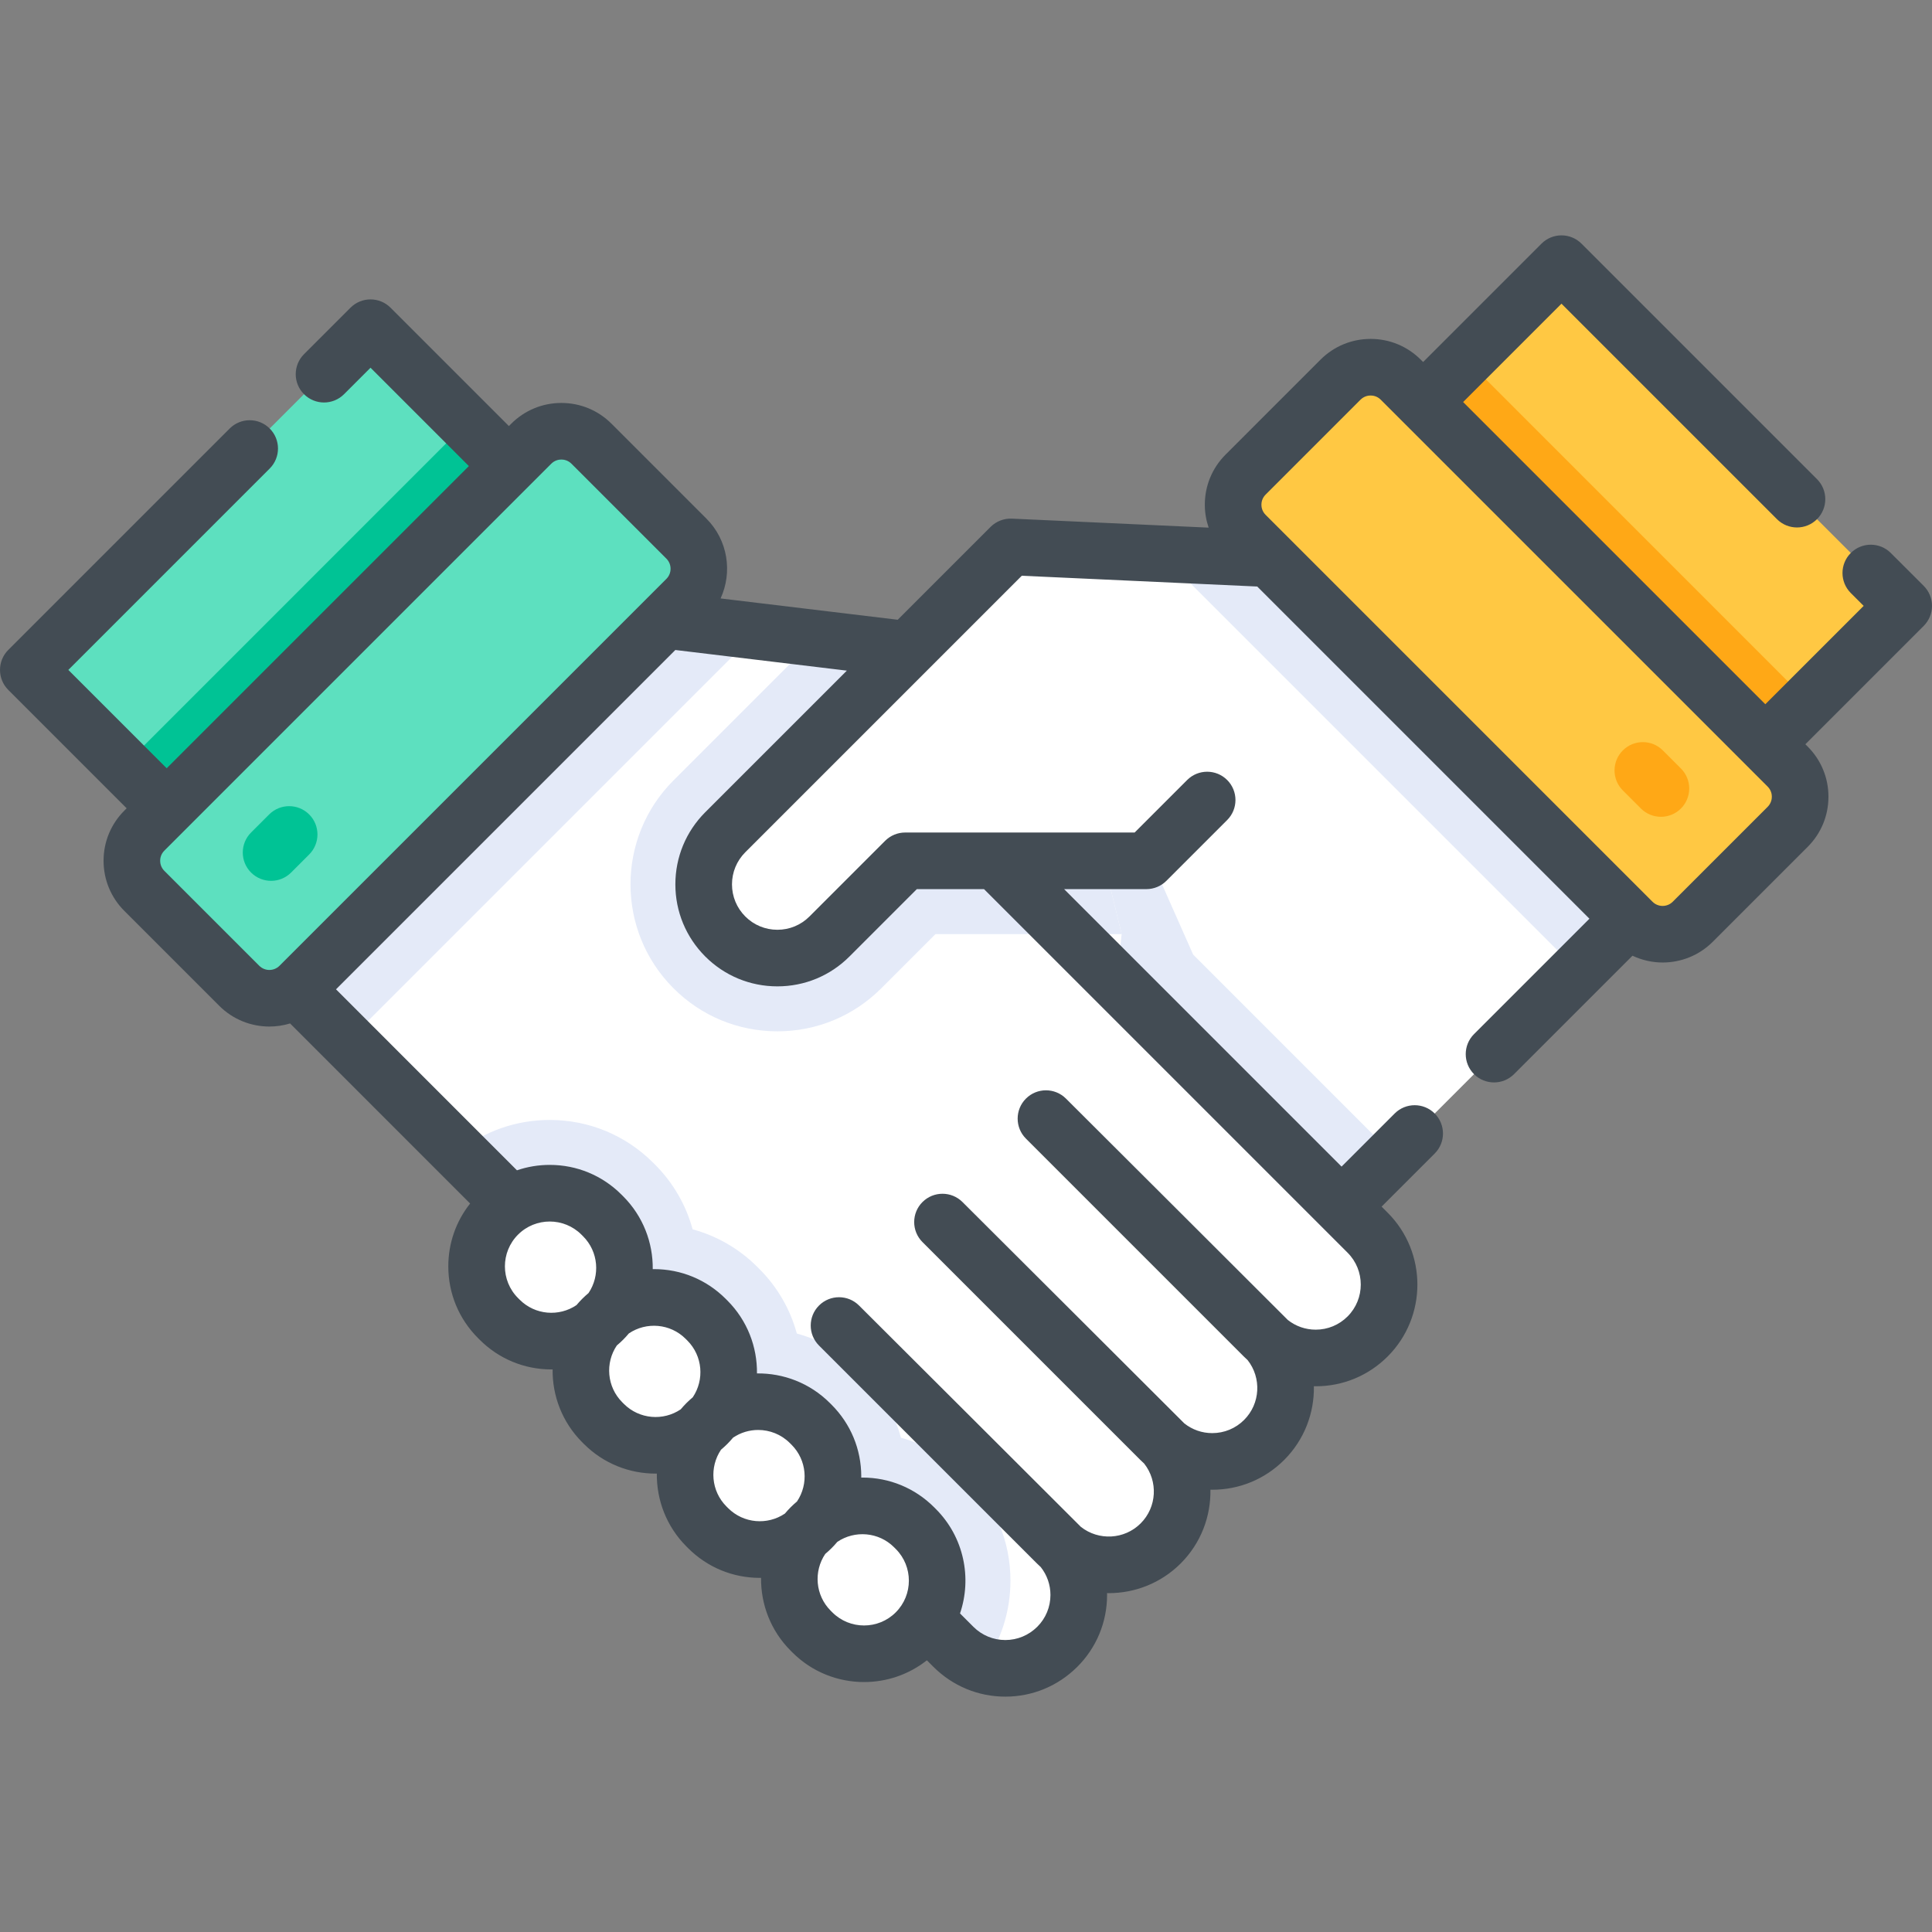
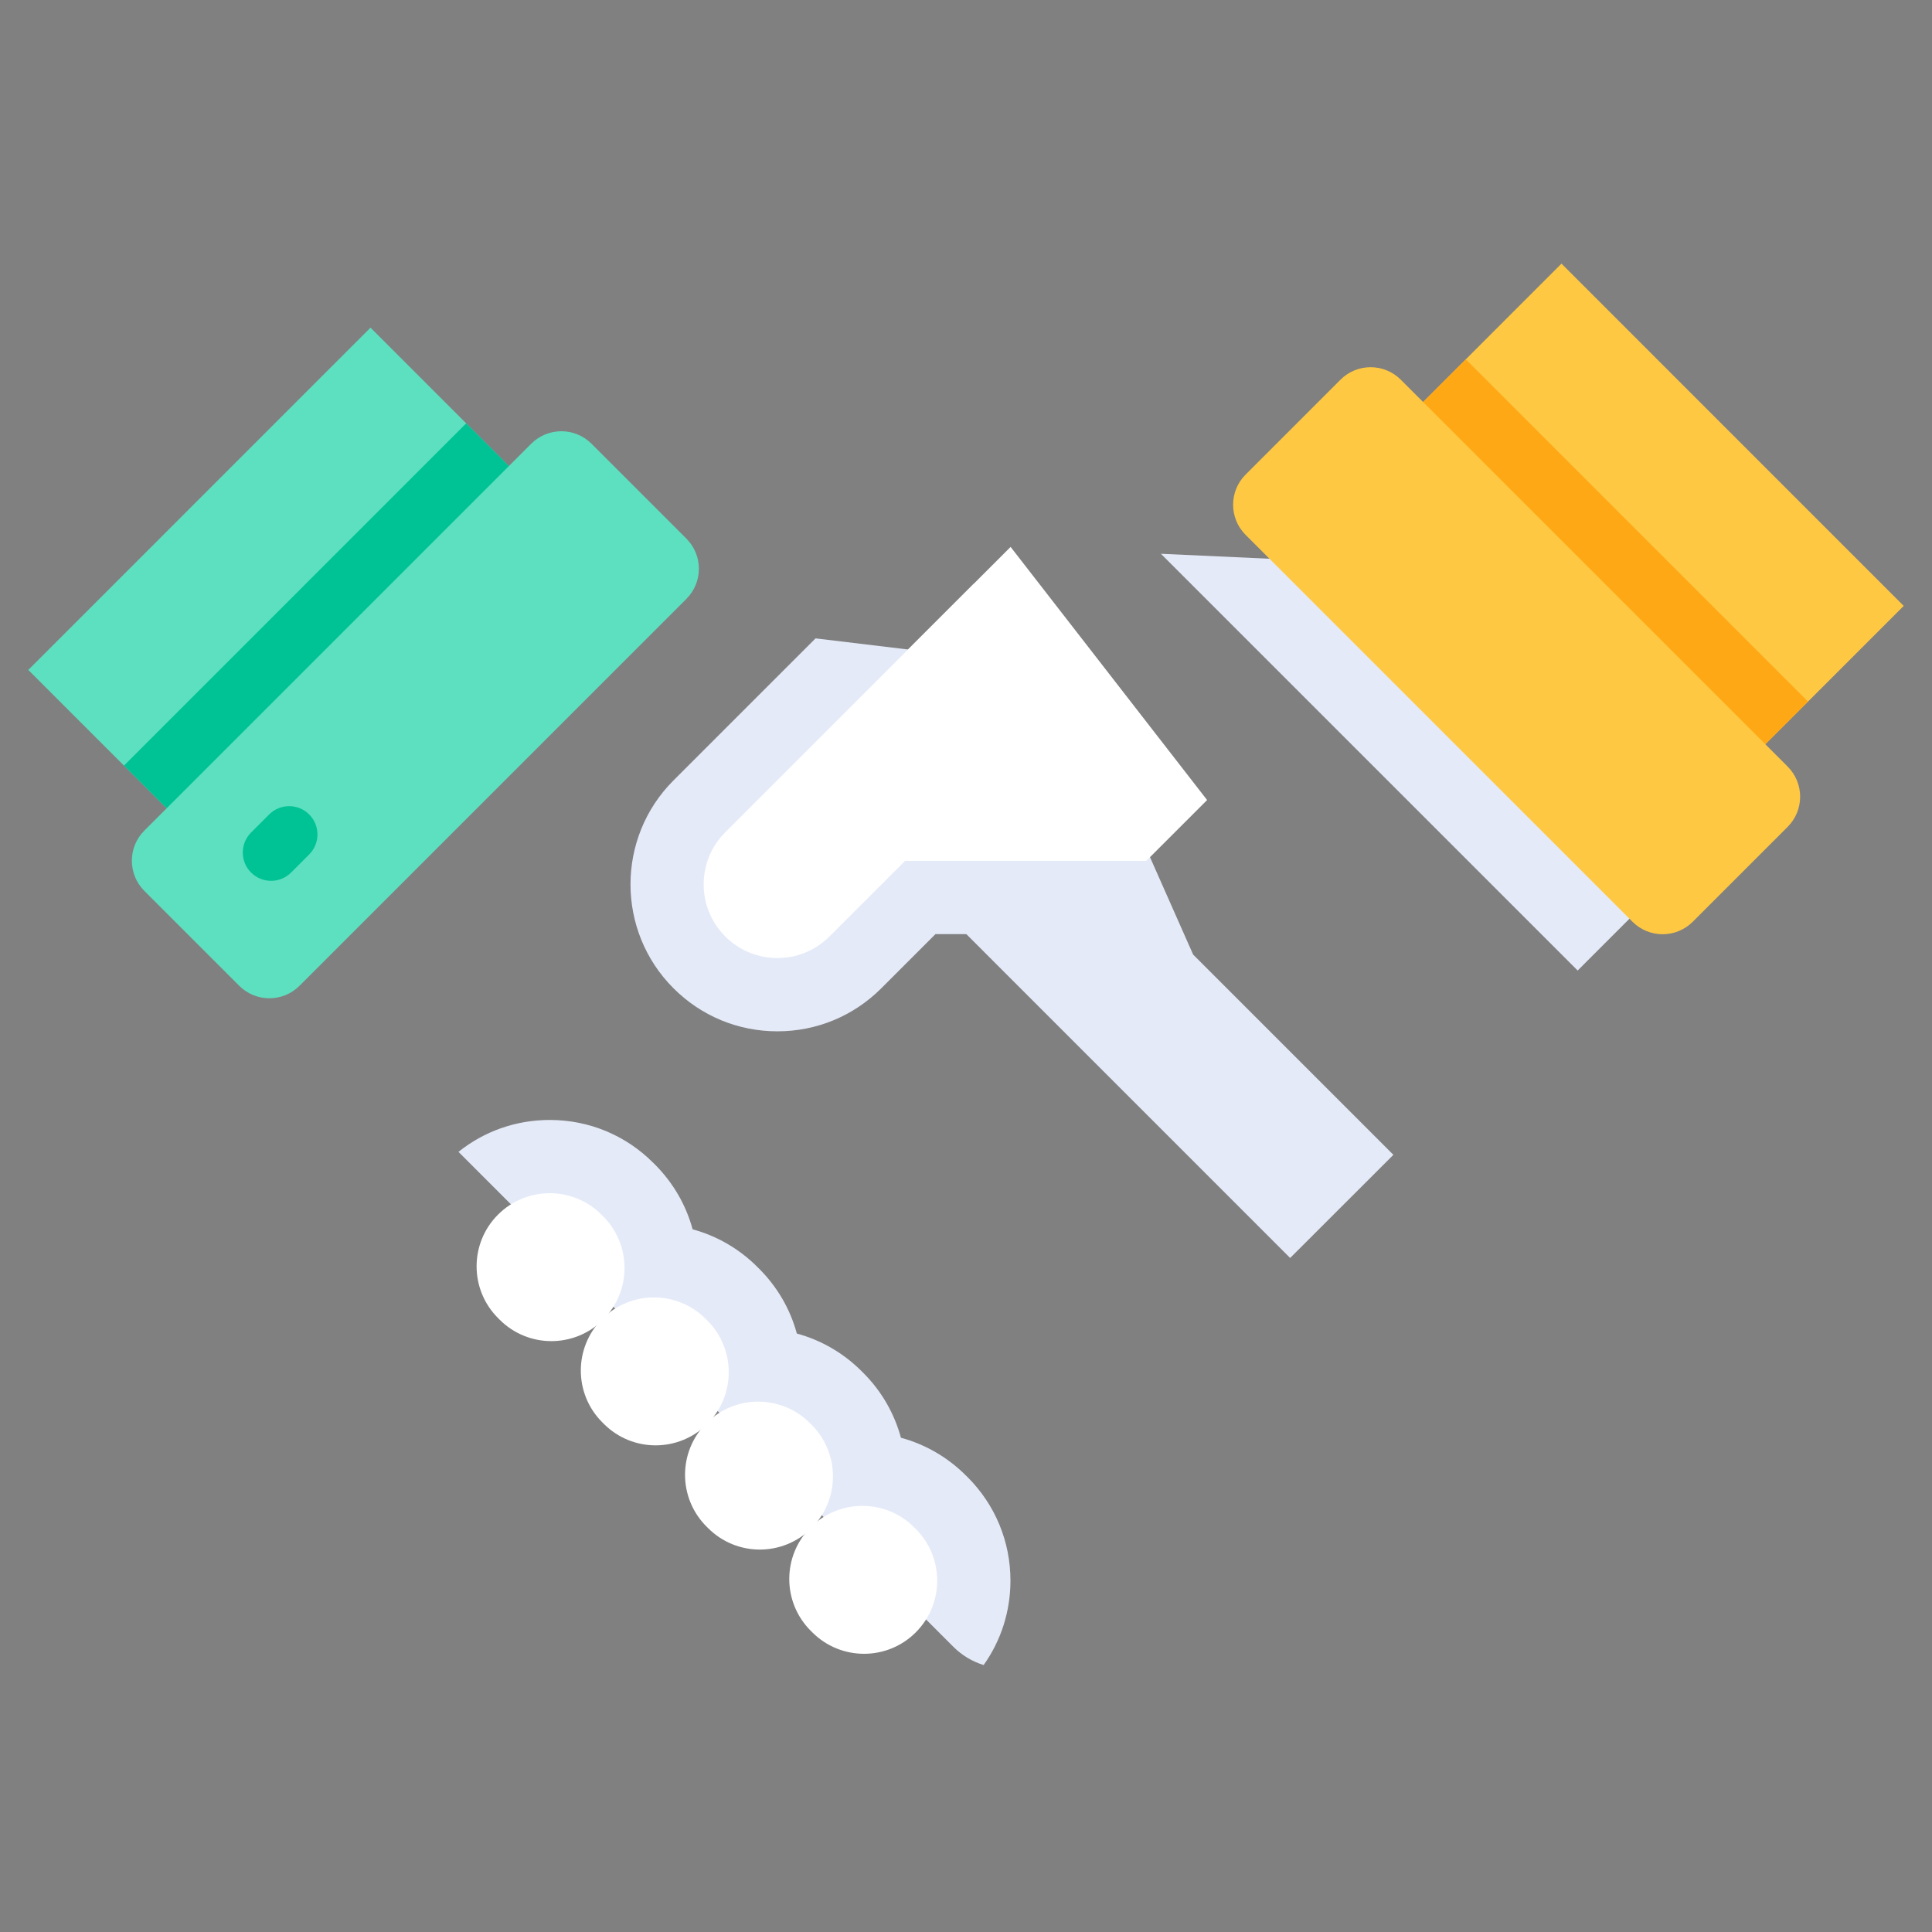
<svg xmlns="http://www.w3.org/2000/svg" version="1.1" id="Capa_1" x="0px" y="0px" viewBox="0 0 511.998 511.998" style="enable-background:new 0 0 511.998 511.998;" xml:space="preserve">
  <rect x="0" y="0" width="511.998" height="511.998" fill="#808080" stroke="none" />
-   <path style="fill:#FFFFFF;" d="M435.372,239.918l-17.278,17.278l-48.832,48.845l-12.347,12.334l-1.385,1.385l-13.629,13.616  L238.269,229.733l-18.443,18.443c-7.636,7.623-19.996,7.623-27.62,0c-7.636-7.623-7.636-19.996,0-27.619l48.418-48.431h0.013  l17.447-17.46l9.733-9.733l39.837,1.825l36.213,1.657L435.372,239.918z" />
  <g>
    <polygon style="fill:#E4EAF8;" points="435.372,239.918 418.094,257.197 307.654,146.758 343.868,148.414  " />
    <path style="fill:#E4EAF8;" d="M369.261,306.042l-12.347,12.334l-15.014,15L238.269,229.733l-18.443,18.443   c-7.636,7.623-19.996,7.623-27.62,0c-7.636-7.623-7.636-19.996,0-27.619l65.878-65.891l13.137,14.509l16.825,20.243l28.15,63.56   L369.261,306.042z" />
  </g>
-   <path style="fill:#FFFFFF;" d="M362.428,354.176c-7.299,7.3-18.935,7.559-26.571,0.841c6.717,7.636,6.445,19.284-0.841,26.571  c-7.3,7.3-18.935,7.571-26.584,0.854c6.73,7.636,6.458,19.271-0.841,26.571c-7.3,7.287-18.935,7.559-26.571,0.841  c6.717,7.636,6.445,19.271-0.841,26.571c-5.28,5.281-12.839,6.885-19.504,4.828c-2.925-0.906-5.695-2.511-8.012-4.828  l-131.16-131.173l-49.196-49.194l92.992-92.992l35.45,4.258l15.376,1.851l24.513,2.951l39.423,4.737l17.187,70.679l-1.333,12.606  l59.614,59.614l6.898,6.911C370.025,334.27,370.025,346.578,362.428,354.176z" />
  <g>
    <path style="fill:#E4EAF8;" d="M267.779,418.888c0,8.128-2.485,15.868-7.105,22.365c-2.925-0.906-5.695-2.511-8.012-4.828   l-131.16-131.173c6.846-5.488,15.285-8.452,24.19-8.452c10.354,0,20.1,4.025,27.425,11.364l0.44,0.427   c4.841,4.853,8.244,10.755,9.992,17.188c6.445,1.76,12.347,5.151,17.188,10.005l0.453,0.453c4.84,4.828,8.231,10.729,9.979,17.162   c6.445,1.76,12.347,5.151,17.187,10.005l0.427,0.427c4.944,4.931,8.258,10.885,9.979,17.188c6.445,1.747,12.36,5.151,17.214,10.005   l0.44,0.427C263.74,398.776,267.779,408.521,267.779,418.888z" />
-     <polygon style="fill:#E4EAF8;" points="200.749,167.323 92.16,275.912 72.307,256.058 165.299,163.065  " />
    <path style="fill:#E4EAF8;" d="M297.249,247.542h-49.337l-14.366,14.366c-7.352,7.351-17.136,11.402-27.529,11.402   c-10.406,0-20.191-4.051-27.542-11.415c-15.182-15.182-15.182-39.889,0-55.071l37.65-37.65l63.937,7.688L297.249,247.542z" />
  </g>
  <g>
    <path style="fill:#FFFFFF;" d="M215.276,432.593l-0.437-0.437c-7.569-7.569-7.569-19.842,0-27.411l0,0   c7.569-7.569,19.842-7.569,27.411,0l0.437,0.437c7.569,7.569,7.569,19.842,0,27.411l0,0   C235.118,440.162,222.845,440.162,215.276,432.593z" />
    <path style="fill:#FFFFFF;" d="M187.656,404.973l-0.437-0.437c-7.569-7.569-7.569-19.842,0-27.411l0,0   c7.569-7.569,19.842-7.569,27.411,0l0.437,0.437c7.569,7.569,7.569,19.842,0,27.411l0,0   C207.498,412.542,195.226,412.542,187.656,404.973z" />
    <path style="fill:#FFFFFF;" d="M160.037,377.353l-0.437-0.437c-7.569-7.569-7.569-19.842,0-27.411l0,0   c7.569-7.569,19.842-7.569,27.411,0l0.437,0.437c7.569,7.569,7.569,19.842,0,27.411l0,0   C179.878,384.923,167.606,384.923,160.037,377.353z" />
    <path style="fill:#FFFFFF;" d="M132.417,349.734l-0.437-0.437c-7.569-7.569-7.569-19.842,0-27.411l0,0   c7.569-7.569,19.842-7.569,27.411,0l0.437,0.437c7.569,7.569,7.569,19.842,0,27.411l0,0   C152.259,357.303,139.986,357.303,132.417,349.734z" />
    <path style="fill:#FFFFFF;" d="M267.819,144.937l-75.618,75.618c-7.627,7.627-7.627,19.992,0,27.619l0,0   c7.627,7.627,19.992,7.627,27.619,0l20.048-20.048h63.916l16.109-16.109L267.819,144.937z" />
  </g>
  <polygon style="fill:#FFC843;" points="504.498,160.567 479.144,185.922 449.492,215.561 358.804,124.872 413.809,69.866 " />
  <polygon style="fill:#FFA816;" points="479.144,185.922 449.492,215.561 358.804,124.872 388.455,95.22 " />
  <path style="fill:#FFC843;" d="M432.624,244.273l-102.53-102.531c-4.41-4.41-4.41-11.56,0-15.97l25.151-25.151  c4.41-4.41,11.56-4.41,15.97,0l102.531,102.531c4.41,4.41,4.41,11.56,0,15.97l-25.151,25.151  C444.184,248.683,437.034,248.683,432.624,244.273z" />
  <polygon style="fill:#5DE0BF;" points="7.498,177.538 32.853,202.892 62.504,232.531 153.193,141.842 98.187,86.836 " />
  <polygon style="fill:#00C395;" points="32.853,202.892 62.504,232.531 153.193,141.842 123.541,112.191 " />
  <path style="fill:#5DE0BF;" d="M79.372,261.243l102.531-102.531c4.41-4.41,4.41-11.56,0-15.97l-25.151-25.151  c-4.41-4.41-11.56-4.41-15.97,0L38.251,220.122c-4.41,4.41-4.41,11.56,0,15.97l25.151,25.151  C67.812,265.653,74.962,265.653,79.372,261.243z" />
-   <path style="fill:#434C54;" d="M511.998,160.561c-0.001-1.99-0.792-3.898-2.199-5.304l-8.72-8.71  c-2.933-2.928-7.681-2.924-10.607,0.006c-2.927,2.931-2.924,7.679,0.006,10.606l3.411,3.407l-26.061,26.061l-80.083-80.084  l26.063-26.064l57.106,57.107c1.465,1.464,3.385,2.197,5.304,2.197s3.839-0.732,5.304-2.197c2.929-2.929,2.929-7.678,0-10.606  l-62.41-62.41c-2.93-2.929-7.678-2.929-10.607,0l-31.367,31.367l-0.619-0.619c-3.55-3.55-8.27-5.504-13.289-5.504  s-9.739,1.955-13.288,5.504l-25.15,25.151c-3.55,3.549-5.505,8.269-5.505,13.289c0,2.1,0.361,4.139,1.019,6.07l-52.144-2.387  c-2.088-0.096-4.155,0.698-5.646,2.189l-24.61,24.61l-46.942-5.649c3.193-6.943,1.955-15.44-3.756-21.151l-25.151-25.151  c-3.549-3.549-8.269-5.504-13.288-5.504s-9.739,1.955-13.289,5.504l-0.619,0.619l-31.367-31.367c-2.929-2.929-7.678-2.93-10.606,0  l-12.32,12.32c-2.93,2.929-2.93,7.677-0.001,10.606c2.93,2.929,7.679,2.929,10.606,0l7.018-7.017l26.063,26.064l-80.083,80.083  l-26.064-26.064l53.367-53.367c2.929-2.929,2.929-7.678,0-10.606c-2.93-2.929-7.678-2.929-10.607,0l-58.67,58.67  c-2.929,2.929-2.929,7.678,0,10.606l31.368,31.368l-0.615,0.615c-3.549,3.549-5.504,8.269-5.504,13.288  c0,5.02,1.955,9.739,5.504,13.288l25.151,25.151c3.664,3.664,8.477,5.496,13.289,5.496c1.85,0,3.698-0.277,5.483-0.818  l47.713,47.718c-3.744,4.726-5.781,10.53-5.781,16.65c0,7.181,2.796,13.932,7.876,19.012l0.438,0.437  c5.077,5.076,11.827,7.871,19.007,7.871c0.107,0,0.212-0.007,0.319-0.008c-0.08,6.986,2.534,13.997,7.851,19.314l0.437,0.437  c0.001,0.001,0.002,0.002,0.003,0.003c5.241,5.241,12.125,7.861,19.01,7.861c0.107,0,0.213-0.006,0.32-0.008  c-0.082,6.991,2.532,14.008,7.856,19.332l0.438,0.437c5.077,5.076,11.827,7.871,19.006,7.871c0.107,0,0.213-0.007,0.32-0.008  c-0.08,6.986,2.534,13.997,7.851,19.314l0.437,0.437c0.001,0.001,0.002,0.002,0.003,0.003c5.241,5.241,12.125,7.861,19.01,7.861  c5.891,0,11.779-1.926,16.64-5.764l1.746,1.747c5.11,5.083,11.875,7.883,19.05,7.883s13.939-2.799,19.06-7.893  c5.095-5.088,7.9-11.854,7.9-19.053c0-0.165-0.009-0.329-0.012-0.494c0.157,0.003,0.314,0.011,0.471,0.011  c6.901,0,13.805-2.627,19.059-7.881c5.375-5.375,7.994-12.475,7.869-19.535c0.164,0.003,0.326,0.012,0.49,0.012  c7.199,0,13.967-2.804,19.058-7.894c5.375-5.375,7.994-12.475,7.87-19.535c0.165,0.003,0.33,0.012,0.496,0.012  c7.194,0,13.961-2.804,19.054-7.896c10.505-10.506,10.505-27.601,0-38.106l-1.607-1.607l14.072-14.072  c2.929-2.929,2.929-7.677,0-10.606s-7.677-2.93-10.607,0l-14.072,14.071l-73.532-73.533h21.803c1.989,0,3.896-0.79,5.304-2.197  l16.11-16.11c2.929-2.929,2.929-7.677,0-10.606c-2.93-2.929-7.678-2.93-10.607,0l-13.913,13.913h-36.8c-0.002,0-0.003,0-0.005,0  h-24.016c-1.989,0-3.896,0.79-5.304,2.197l-20.053,20.054c-2.269,2.271-5.287,3.522-8.5,3.522c-3.214,0-6.236-1.252-8.503-3.519  c-2.276-2.282-3.53-5.306-3.53-8.514c0-3.208,1.254-6.231,3.523-8.507l48.405-48.405c0.072-0.071,0.144-0.139,0.213-0.213  l24.661-24.662l62.396,2.856l88.033,88.033l-30.586,30.584c-2.929,2.929-2.929,7.677,0,10.606c1.465,1.465,3.384,2.197,5.304,2.197  c1.919,0,3.839-0.732,5.303-2.197l31.386-31.384c2.526,1.185,5.255,1.799,7.992,1.799c4.813,0,9.625-1.832,13.289-5.495  l25.151-25.151c3.549-3.549,5.504-8.269,5.504-13.288c0-5.02-1.955-9.739-5.504-13.288l-0.615-0.615l31.367-31.368  C511.208,164.459,511.999,162.551,511.998,160.561z M43.554,230.788c-0.966-0.966-1.11-2.094-1.11-2.681  c0-0.586,0.145-1.715,1.111-2.682l102.529-102.53c0.967-0.967,2.096-1.111,2.683-1.111s1.715,0.144,2.681,1.11l25.151,25.151  c1.479,1.479,1.479,3.885,0,5.364l-102.53,102.53c-1.479,1.477-3.884,1.479-5.362,0L43.554,230.788z M137.721,344.431  c-0.001-0.001-0.002-0.002-0.003-0.003l-0.435-0.434c-4.634-4.633-4.634-12.171,0-16.805c2.315-2.316,5.357-3.474,8.4-3.474  c3.044,0,6.089,1.159,8.406,3.477l0.435,0.434c4.085,4.085,4.564,10.425,1.445,15.044c-0.575,0.486-1.136,0.993-1.674,1.532  c-0.538,0.538-1.042,1.097-1.524,1.668C148.151,348.994,141.807,348.517,137.721,344.431z M165.34,372.05l-0.437-0.437  c-4.085-4.085-4.564-10.425-1.445-15.044c0.575-0.486,1.136-0.993,1.674-1.532c0.538-0.538,1.042-1.098,1.525-1.669  c4.618-3.122,10.962-2.647,15.047,1.438l0.439,0.44c4.088,4.087,4.564,10.432,1.44,15.052c-0.571,0.483-1.13,0.986-1.668,1.524  s-1.042,1.098-1.525,1.669C175.771,376.614,169.426,376.137,165.34,372.05z M192.96,399.67c-0.001-0.001-0.002-0.002-0.003-0.003  l-0.435-0.434c-4.088-4.087-4.564-10.432-1.44-15.052c0.571-0.483,1.13-0.986,1.668-1.524s1.042-1.098,1.525-1.669  c2-1.352,4.322-2.034,6.647-2.034c3.044,0,6.089,1.159,8.406,3.477l0.435,0.434c4.085,4.085,4.564,10.425,1.445,15.044  c-0.575,0.486-1.136,0.993-1.674,1.532c-0.538,0.538-1.042,1.098-1.525,1.669C203.392,404.233,197.048,403.757,192.96,399.67z   M237.383,427.29c-4.633,4.634-12.171,4.633-16.804,0l-0.437-0.437c-4.085-4.085-4.564-10.425-1.445-15.044  c0.575-0.486,1.136-0.993,1.674-1.532c0.538-0.538,1.046-1.1,1.532-1.674c4.618-3.117,10.958-2.64,15.04,1.443l0.439,0.44  C242.017,415.118,242.017,422.656,237.383,427.29z M186.889,215.256c-5.101,5.113-7.91,11.899-7.91,19.107  c0,7.208,2.809,13.993,7.916,19.113c5.107,5.107,11.896,7.919,19.117,7.919c7.223,0,14.011-2.813,19.11-7.919l17.853-17.854h17.796  l96.353,96.354c4.658,4.657,4.657,12.236,0,16.894c-2.259,2.259-5.258,3.503-8.446,3.503c-2.721,0-5.299-0.91-7.4-2.574  c-0.311-0.345-58.785-58.659-58.785-58.659c-2.929-2.929-7.677-2.93-10.607,0c-2.929,2.929-2.929,7.678,0,10.606l57.729,57.73  c0.332,0.332,0.671,0.653,1.017,0.965c3.703,4.686,3.399,11.524-0.926,15.848c-2.257,2.257-5.258,3.5-8.45,3.5  c-2.717,0-5.292-0.909-7.391-2.57c-0.312-0.346-58.792-58.664-58.792-58.664c-2.93-2.929-7.678-2.929-10.607,0  s-2.929,7.678,0,10.606l57.734,57.734c0.332,0.332,0.672,0.653,1.018,0.966c3.7,4.686,3.396,11.522-0.927,15.845  c-4.325,4.323-11.157,4.627-15.842,0.932c-0.313-0.346-58.793-58.665-58.793-58.665c-2.93-2.929-7.678-2.929-10.607,0  s-2.929,7.678,0,10.606l57.734,57.734c0.336,0.336,0.679,0.66,1.028,0.975c1.661,2.1,2.57,4.674,2.57,7.389  c0,3.188-1.243,6.186-3.49,8.43c-2.279,2.268-5.287,3.517-8.47,3.517s-6.19-1.249-8.456-3.502l-3.547-3.548  c3.192-9.395,1.053-20.216-6.422-27.692l-0.439-0.44c-5.078-5.078-11.829-7.874-19.01-7.874c-0.103,0-0.205,0.006-0.307,0.008  c0.001-0.103,0.008-0.205,0.008-0.308c0-7.181-2.796-13.932-7.876-19.012l-0.435-0.434c-5.322-5.322-12.338-7.936-19.329-7.853  c0.083-6.99-2.53-14.006-7.851-19.327l-0.439-0.44c-5.078-5.078-11.829-7.874-19.01-7.874c-0.107,0-0.213,0.007-0.319,0.008  c0.079-6.987-2.536-13.999-7.856-19.32l-0.435-0.434c-5.078-5.078-11.829-7.874-19.009-7.874c-3.002,0-5.926,0.495-8.687,1.435  L89.045,262.18l89.925-89.925l45.453,5.47L186.889,215.256z M468.442,213.818l-25.15,25.151c-1.479,1.478-3.886,1.479-5.364,0h0.001  l-0.769-0.769c-0.013-0.013-0.024-0.028-0.037-0.041s-0.028-0.024-0.041-0.037L335.397,136.438c-0.966-0.966-1.11-2.095-1.11-2.681  s0.145-1.715,1.111-2.682l25.151-25.152c0.966-0.966,2.095-1.11,2.681-1.11c0.587,0,1.716,0.145,2.682,1.111l102.531,102.531  c0.966,0.966,1.11,2.094,1.11,2.681S469.408,212.852,468.442,213.818z" />
-   <path style="fill:#FFA816;" d="M440.671,198.866c-2.93-2.929-7.678-2.929-10.607,0s-2.929,7.678,0,10.606l4.791,4.791  c1.465,1.464,3.385,2.197,5.304,2.197s3.839-0.732,5.304-2.197c2.929-2.929,2.929-7.678,0-10.606L440.671,198.866z" />
  <path style="fill:#00C395;" d="M77.142,231.234l4.791-4.791c2.929-2.929,2.929-7.678,0-10.606c-2.93-2.929-7.678-2.929-10.607,0  l-4.791,4.791c-2.929,2.929-2.929,7.678,0,10.606c1.465,1.464,3.385,2.197,5.304,2.197S75.677,232.699,77.142,231.234z" />
  <g>
</g>
  <g>
</g>
  <g>
</g>
  <g>
</g>
  <g>
</g>
  <g>
</g>
  <g>
</g>
  <g>
</g>
  <g>
</g>
  <g>
</g>
  <g>
</g>
  <g>
</g>
  <g>
</g>
  <g>
</g>
  <g>
</g>
</svg>